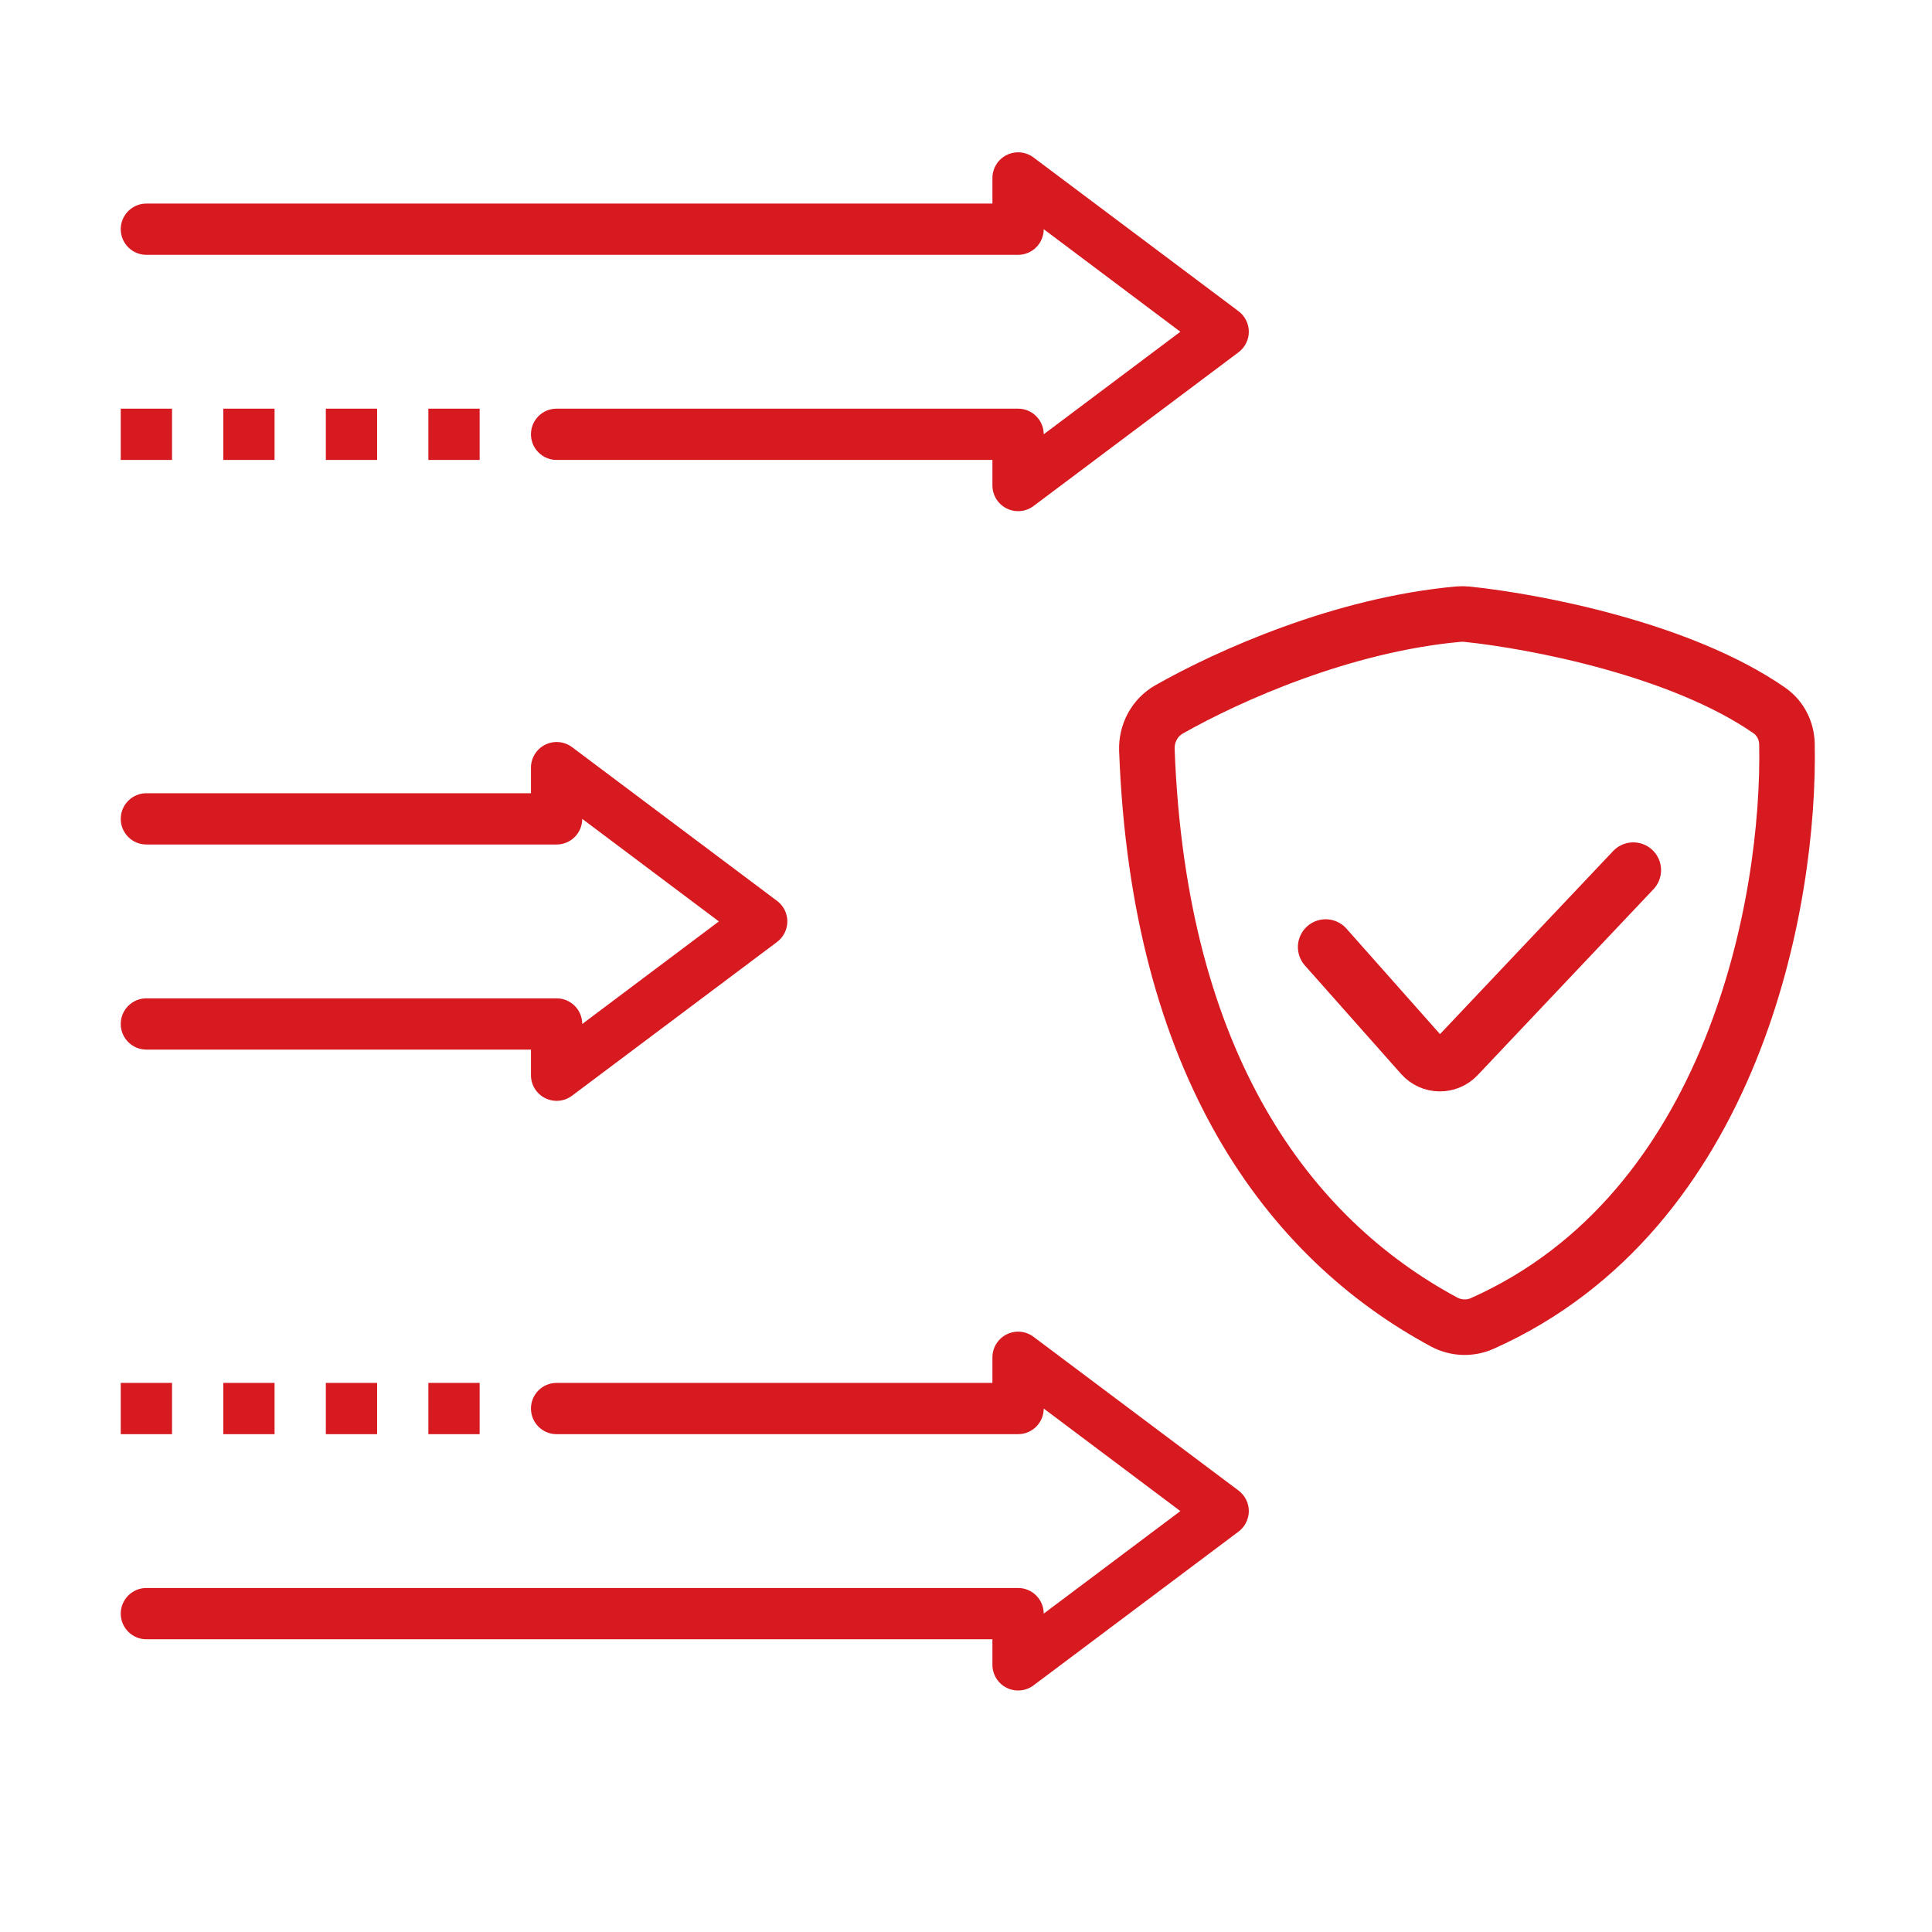
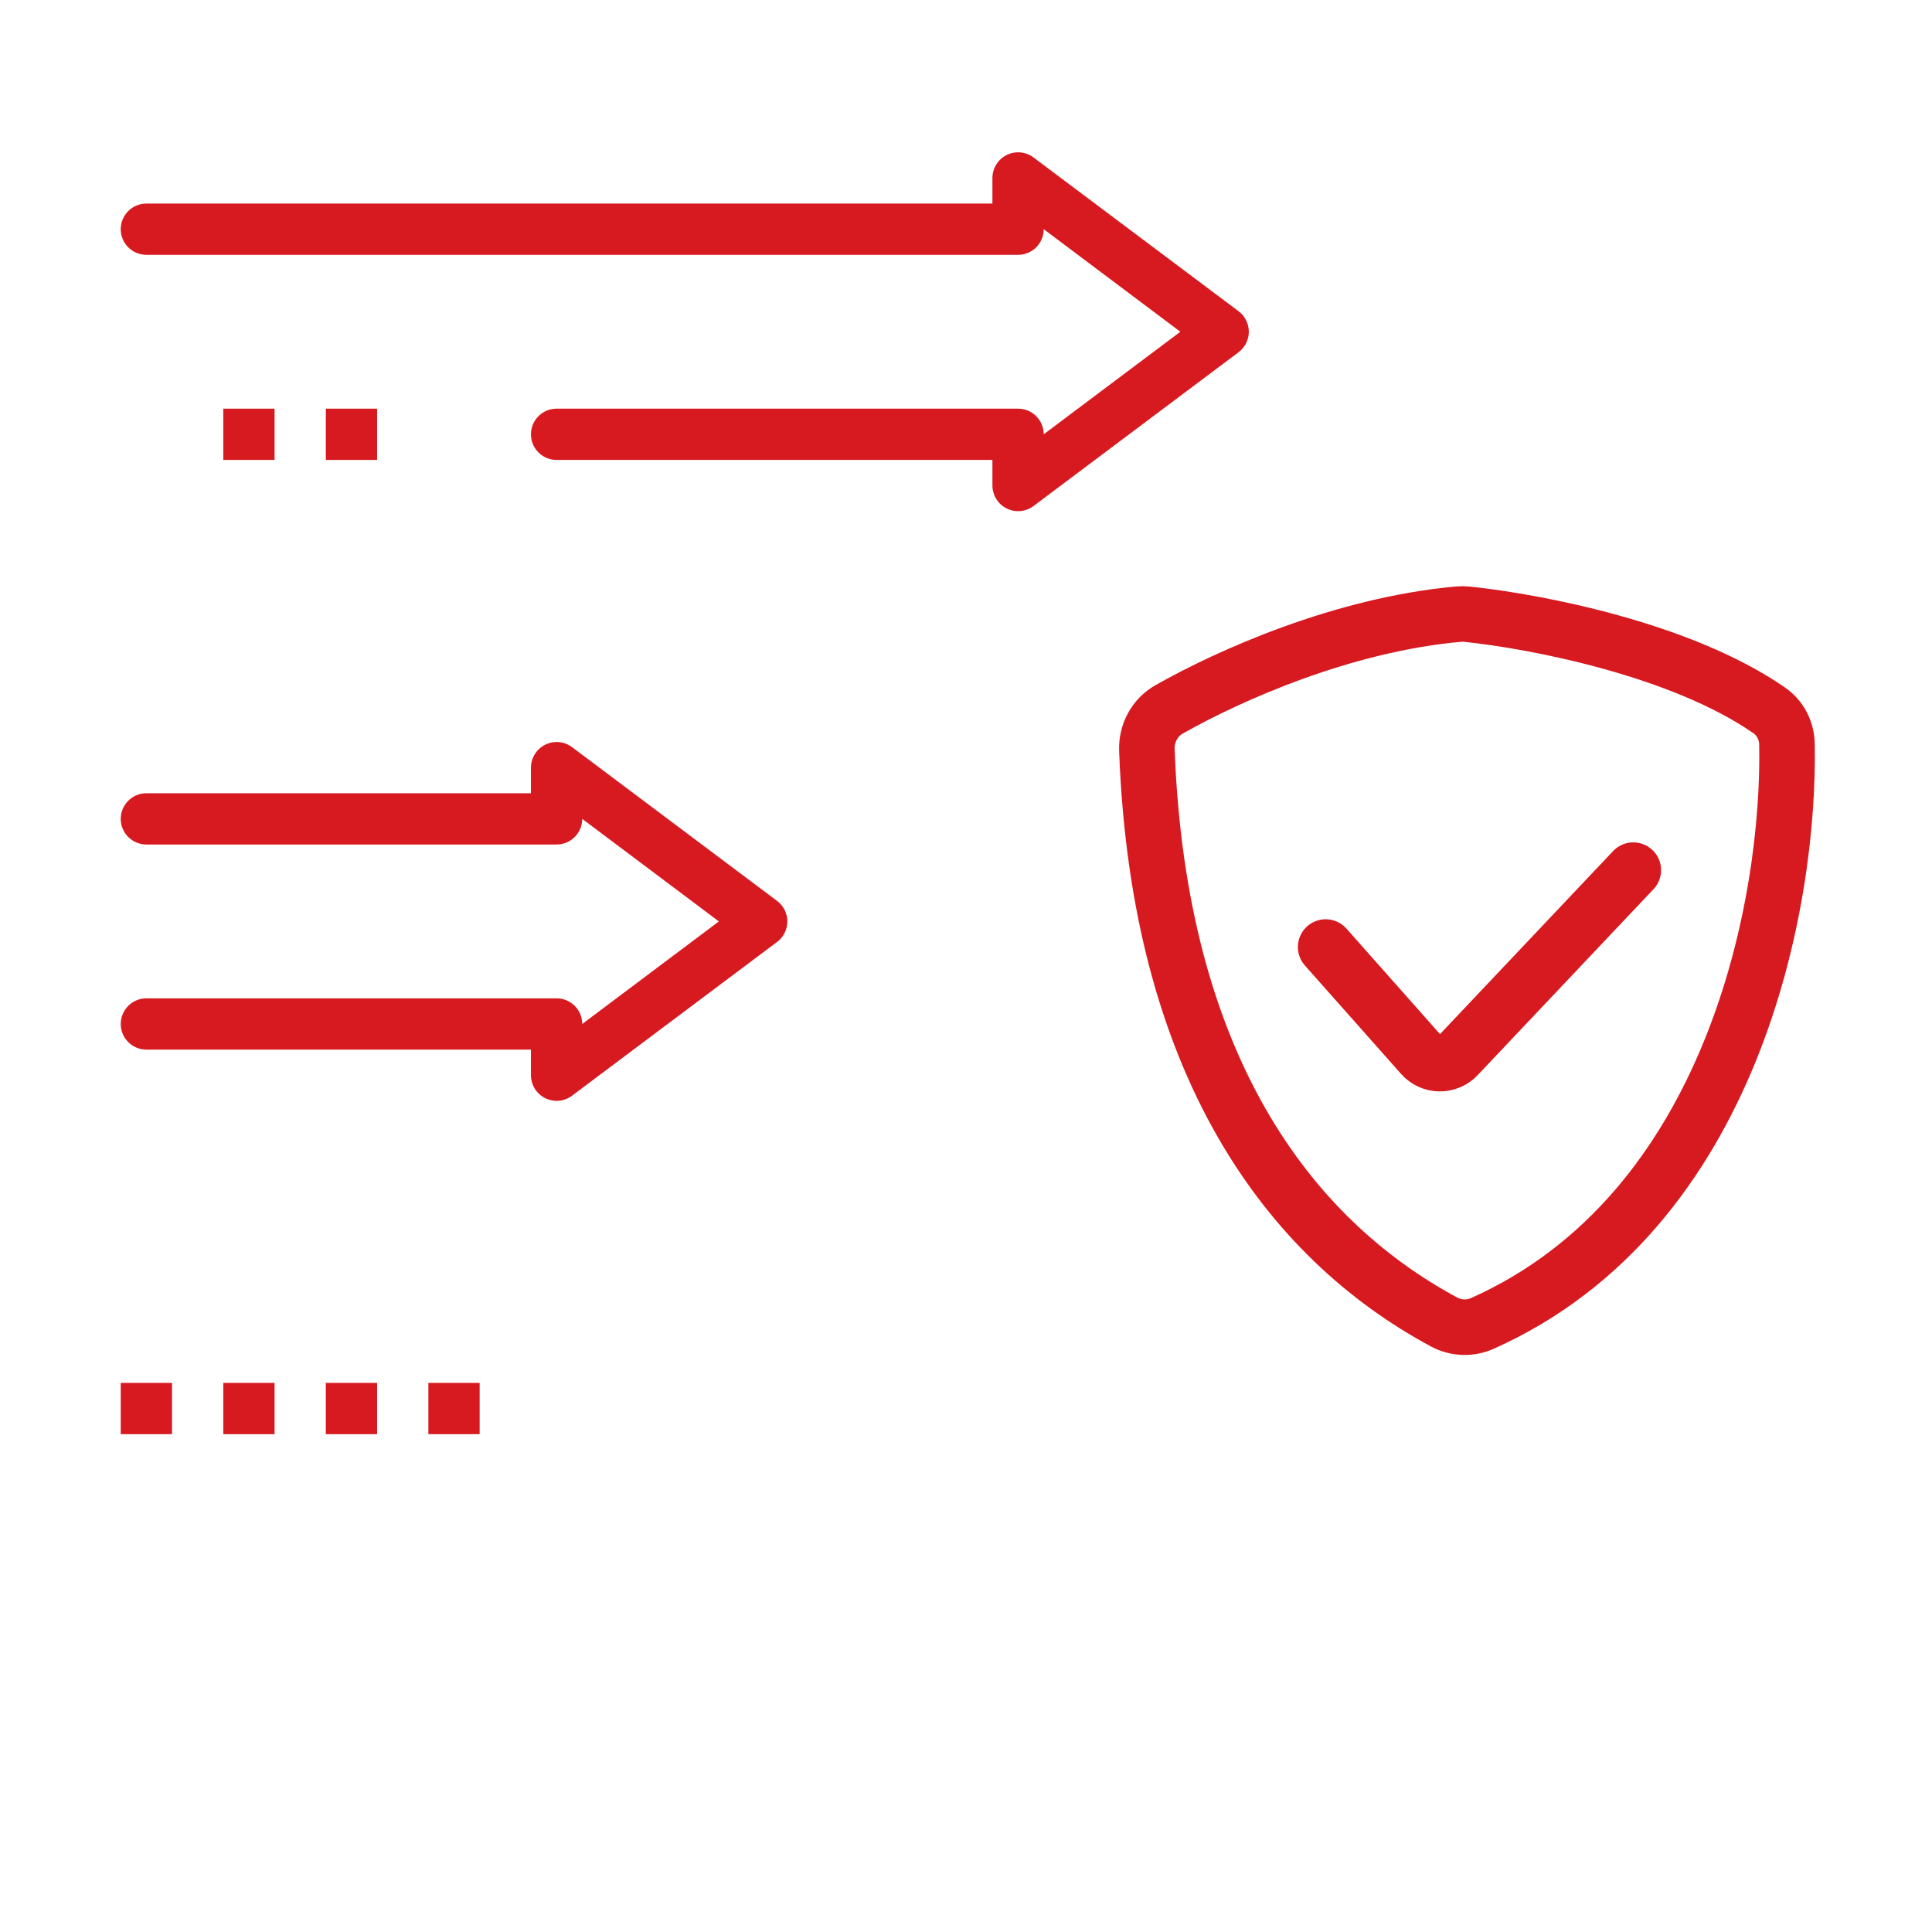
<svg xmlns="http://www.w3.org/2000/svg" width="80" height="80" viewBox="0 0 80 80" fill="none">
  <path d="M32.177 39.004C32.309 38.905 32.416 38.776 32.49 38.629C32.563 38.482 32.602 38.319 32.602 38.154C32.602 37.989 32.563 37.827 32.49 37.679C32.416 37.532 32.309 37.404 32.177 37.305L23.684 30.935C23.526 30.817 23.337 30.746 23.14 30.729C22.944 30.712 22.746 30.75 22.57 30.84C22.394 30.928 22.247 31.063 22.144 31.23C22.041 31.396 21.986 31.588 21.986 31.785L21.986 32.846L6.062 32.846C5.475 32.846 5 33.322 5 33.908C5 34.494 5.475 34.969 6.062 34.969L23.047 34.969C23.329 34.969 23.599 34.858 23.798 34.658C23.997 34.459 24.109 34.189 24.109 33.908L29.767 38.154L24.109 42.401C24.109 42.119 23.997 41.849 23.798 41.65C23.599 41.451 23.329 41.339 23.047 41.339L6.062 41.339C5.475 41.339 5 41.814 5 42.401C5 42.987 5.475 43.462 6.062 43.462L21.986 43.462L21.986 44.524C21.986 44.72 22.041 44.912 22.144 45.079C22.247 45.245 22.394 45.38 22.57 45.469C22.746 45.558 22.944 45.596 23.14 45.58C23.337 45.563 23.526 45.491 23.684 45.373L32.177 39.004Z" fill="#D71920" />
  <path d="M51.286 14.586C51.418 14.487 51.525 14.359 51.598 14.211C51.672 14.064 51.711 13.902 51.711 13.737C51.711 13.572 51.672 13.409 51.598 13.262C51.525 13.114 51.418 12.986 51.286 12.887L42.793 6.518C42.635 6.4 42.446 6.328 42.249 6.311C42.052 6.294 41.855 6.333 41.678 6.422C41.503 6.51 41.356 6.645 41.253 6.812C41.15 6.979 41.095 7.171 41.094 7.367L41.094 8.429L6.062 8.429C5.475 8.429 5 8.904 5 9.49C5 10.077 5.475 10.552 6.062 10.552L42.156 10.552C42.438 10.552 42.708 10.44 42.907 10.241C43.106 10.042 43.218 9.772 43.218 9.49L48.876 13.737L43.218 17.983C43.218 17.702 43.106 17.431 42.907 17.233C42.708 17.033 42.438 16.922 42.156 16.922L23.047 16.922C22.461 16.922 21.986 17.397 21.986 17.983C21.986 18.569 22.461 19.045 23.047 19.045L41.094 19.045L41.094 20.106C41.095 20.302 41.15 20.494 41.253 20.661C41.356 20.828 41.503 20.963 41.678 21.051C41.855 21.141 42.052 21.179 42.249 21.162C42.446 21.145 42.635 21.074 42.793 20.956L51.286 14.586Z" fill="#D71920" />
-   <path d="M17.738 19.045L17.738 16.922L19.861 16.922L19.861 19.045L17.738 19.045Z" fill="#D71920" />
  <path d="M13.492 19.045L13.492 16.922L15.615 16.922L15.615 19.045L13.492 19.045Z" fill="#D71920" />
  <path d="M9.246 19.045L9.246 16.922L11.369 16.922L11.369 19.045L9.246 19.045Z" fill="#D71920" />
-   <path d="M5 19.045L5 16.922L7.123 16.922L7.123 19.045L5 19.045Z" fill="#D71920" />
-   <path d="M51.286 63.42C51.418 63.321 51.525 63.193 51.598 63.045C51.672 62.898 51.711 62.736 51.711 62.571C51.711 62.406 51.672 62.243 51.598 62.096C51.525 61.949 51.418 61.82 51.286 61.721L42.793 55.352C42.635 55.234 42.446 55.162 42.249 55.145C42.052 55.128 41.855 55.167 41.678 55.256C41.503 55.344 41.356 55.48 41.253 55.646C41.15 55.813 41.095 56.005 41.094 56.201L41.094 57.263L23.047 57.263C22.461 57.263 21.986 57.738 21.986 58.324C21.986 58.911 22.461 59.386 23.047 59.386L42.156 59.386C42.438 59.386 42.708 59.274 42.907 59.075C43.106 58.876 43.218 58.606 43.218 58.324L48.876 62.571L43.218 66.817C43.218 66.536 43.106 66.266 42.907 66.066C42.708 65.867 42.438 65.755 42.156 65.755L6.062 65.755C5.475 65.755 5 66.231 5 66.817C5 67.403 5.475 67.879 6.062 67.879L41.094 67.879L41.094 68.94C41.095 69.136 41.15 69.328 41.253 69.495C41.356 69.662 41.503 69.797 41.678 69.885C41.855 69.975 42.052 70.013 42.249 69.996C42.446 69.979 42.635 69.908 42.793 69.79L51.286 63.42Z" fill="#D71920" />
  <path d="M17.738 59.386L17.738 57.263L19.861 57.263L19.861 59.386L17.738 59.386Z" fill="#D71920" />
  <path d="M13.492 59.386L13.492 57.263L15.615 57.263L15.615 59.386L13.492 59.386Z" fill="#D71920" />
  <path d="M9.246 59.386L9.246 57.263L11.369 57.263L11.369 59.386L9.246 59.386Z" fill="#D71920" />
  <path d="M5 59.386L5 57.263L7.123 57.263L7.123 59.386L5 59.386Z" fill="#D71920" />
  <path d="M73.265 29.419C69.636 26.896 63.612 25.729 60.744 25.433C60.627 25.421 60.513 25.42 60.396 25.43C55.593 25.862 50.885 27.972 48.411 29.373C47.81 29.714 47.465 30.367 47.49 31.056C47.976 44.084 53.344 51.266 59.792 54.739C60.284 55.004 60.872 55.028 61.382 54.8C71.792 50.149 74.124 37.327 73.994 30.811C73.983 30.255 73.722 29.737 73.265 29.419Z" stroke="#D71920" stroke-width="2.3" />
  <path d="M54.893 39.215L58.876 43.706C59.265 44.145 59.947 44.156 60.35 43.73L67.631 36.031" stroke="#D71920" stroke-width="2.3" stroke-linecap="round" />
</svg>